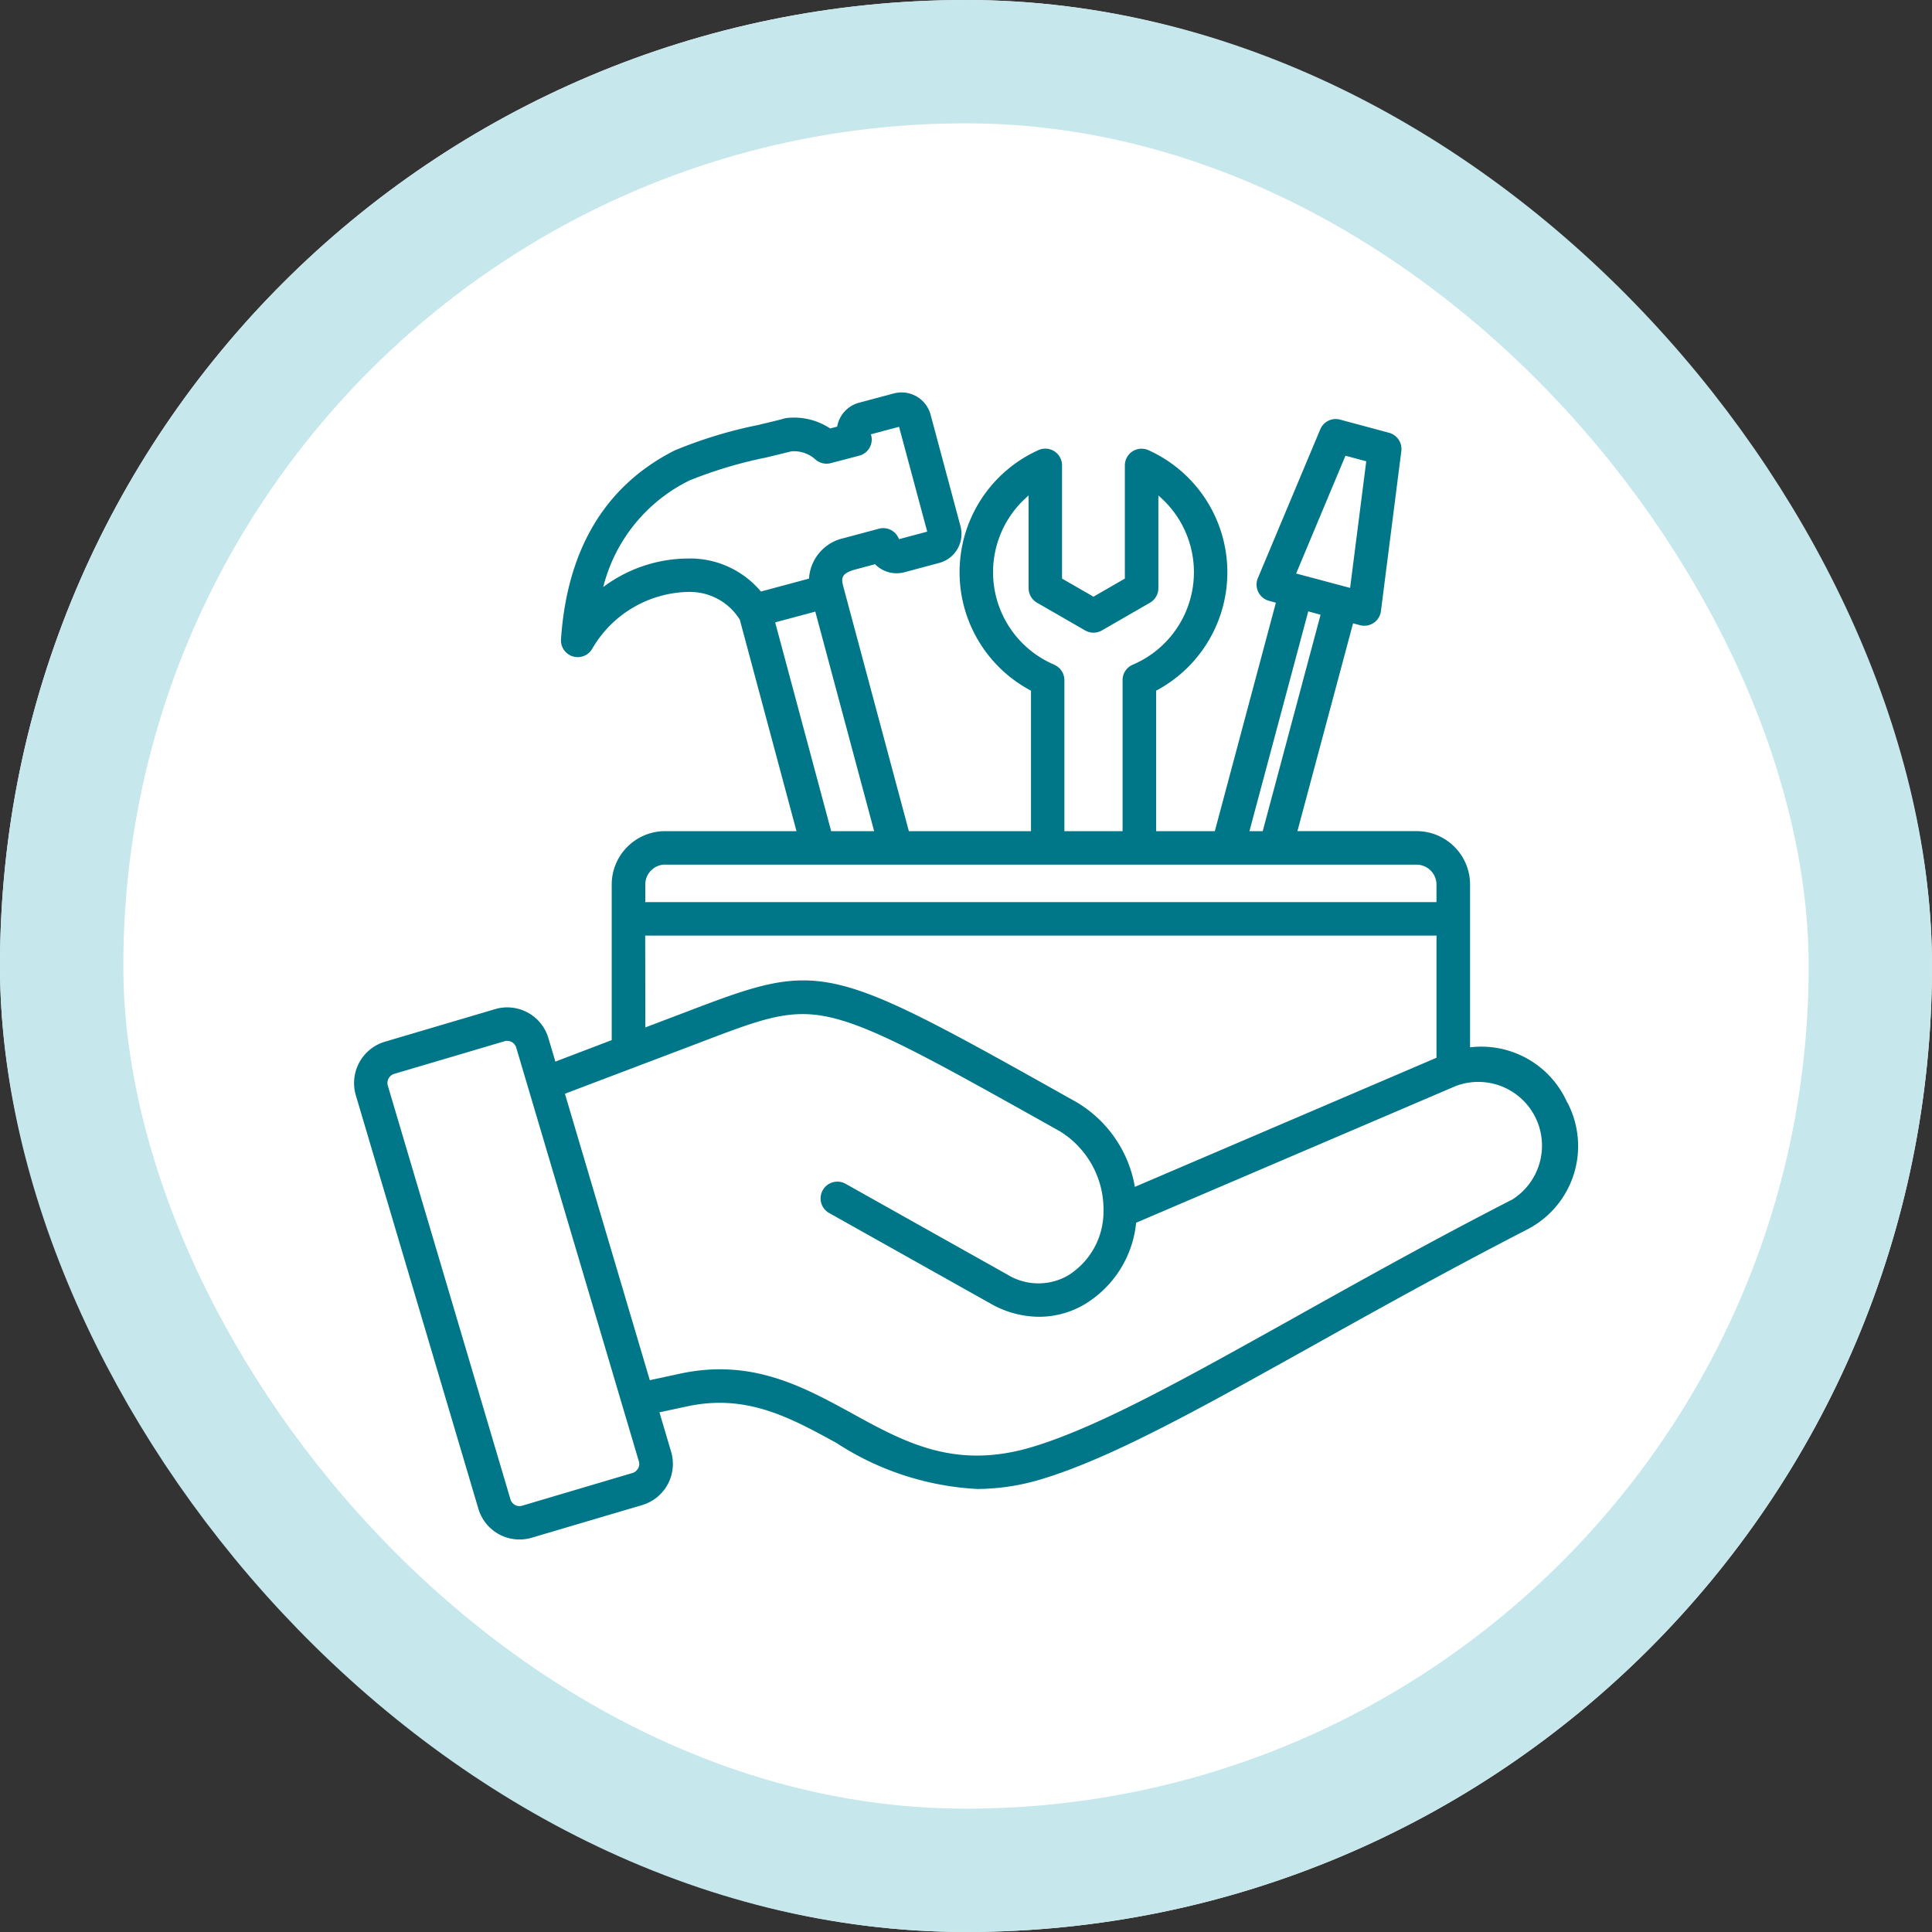
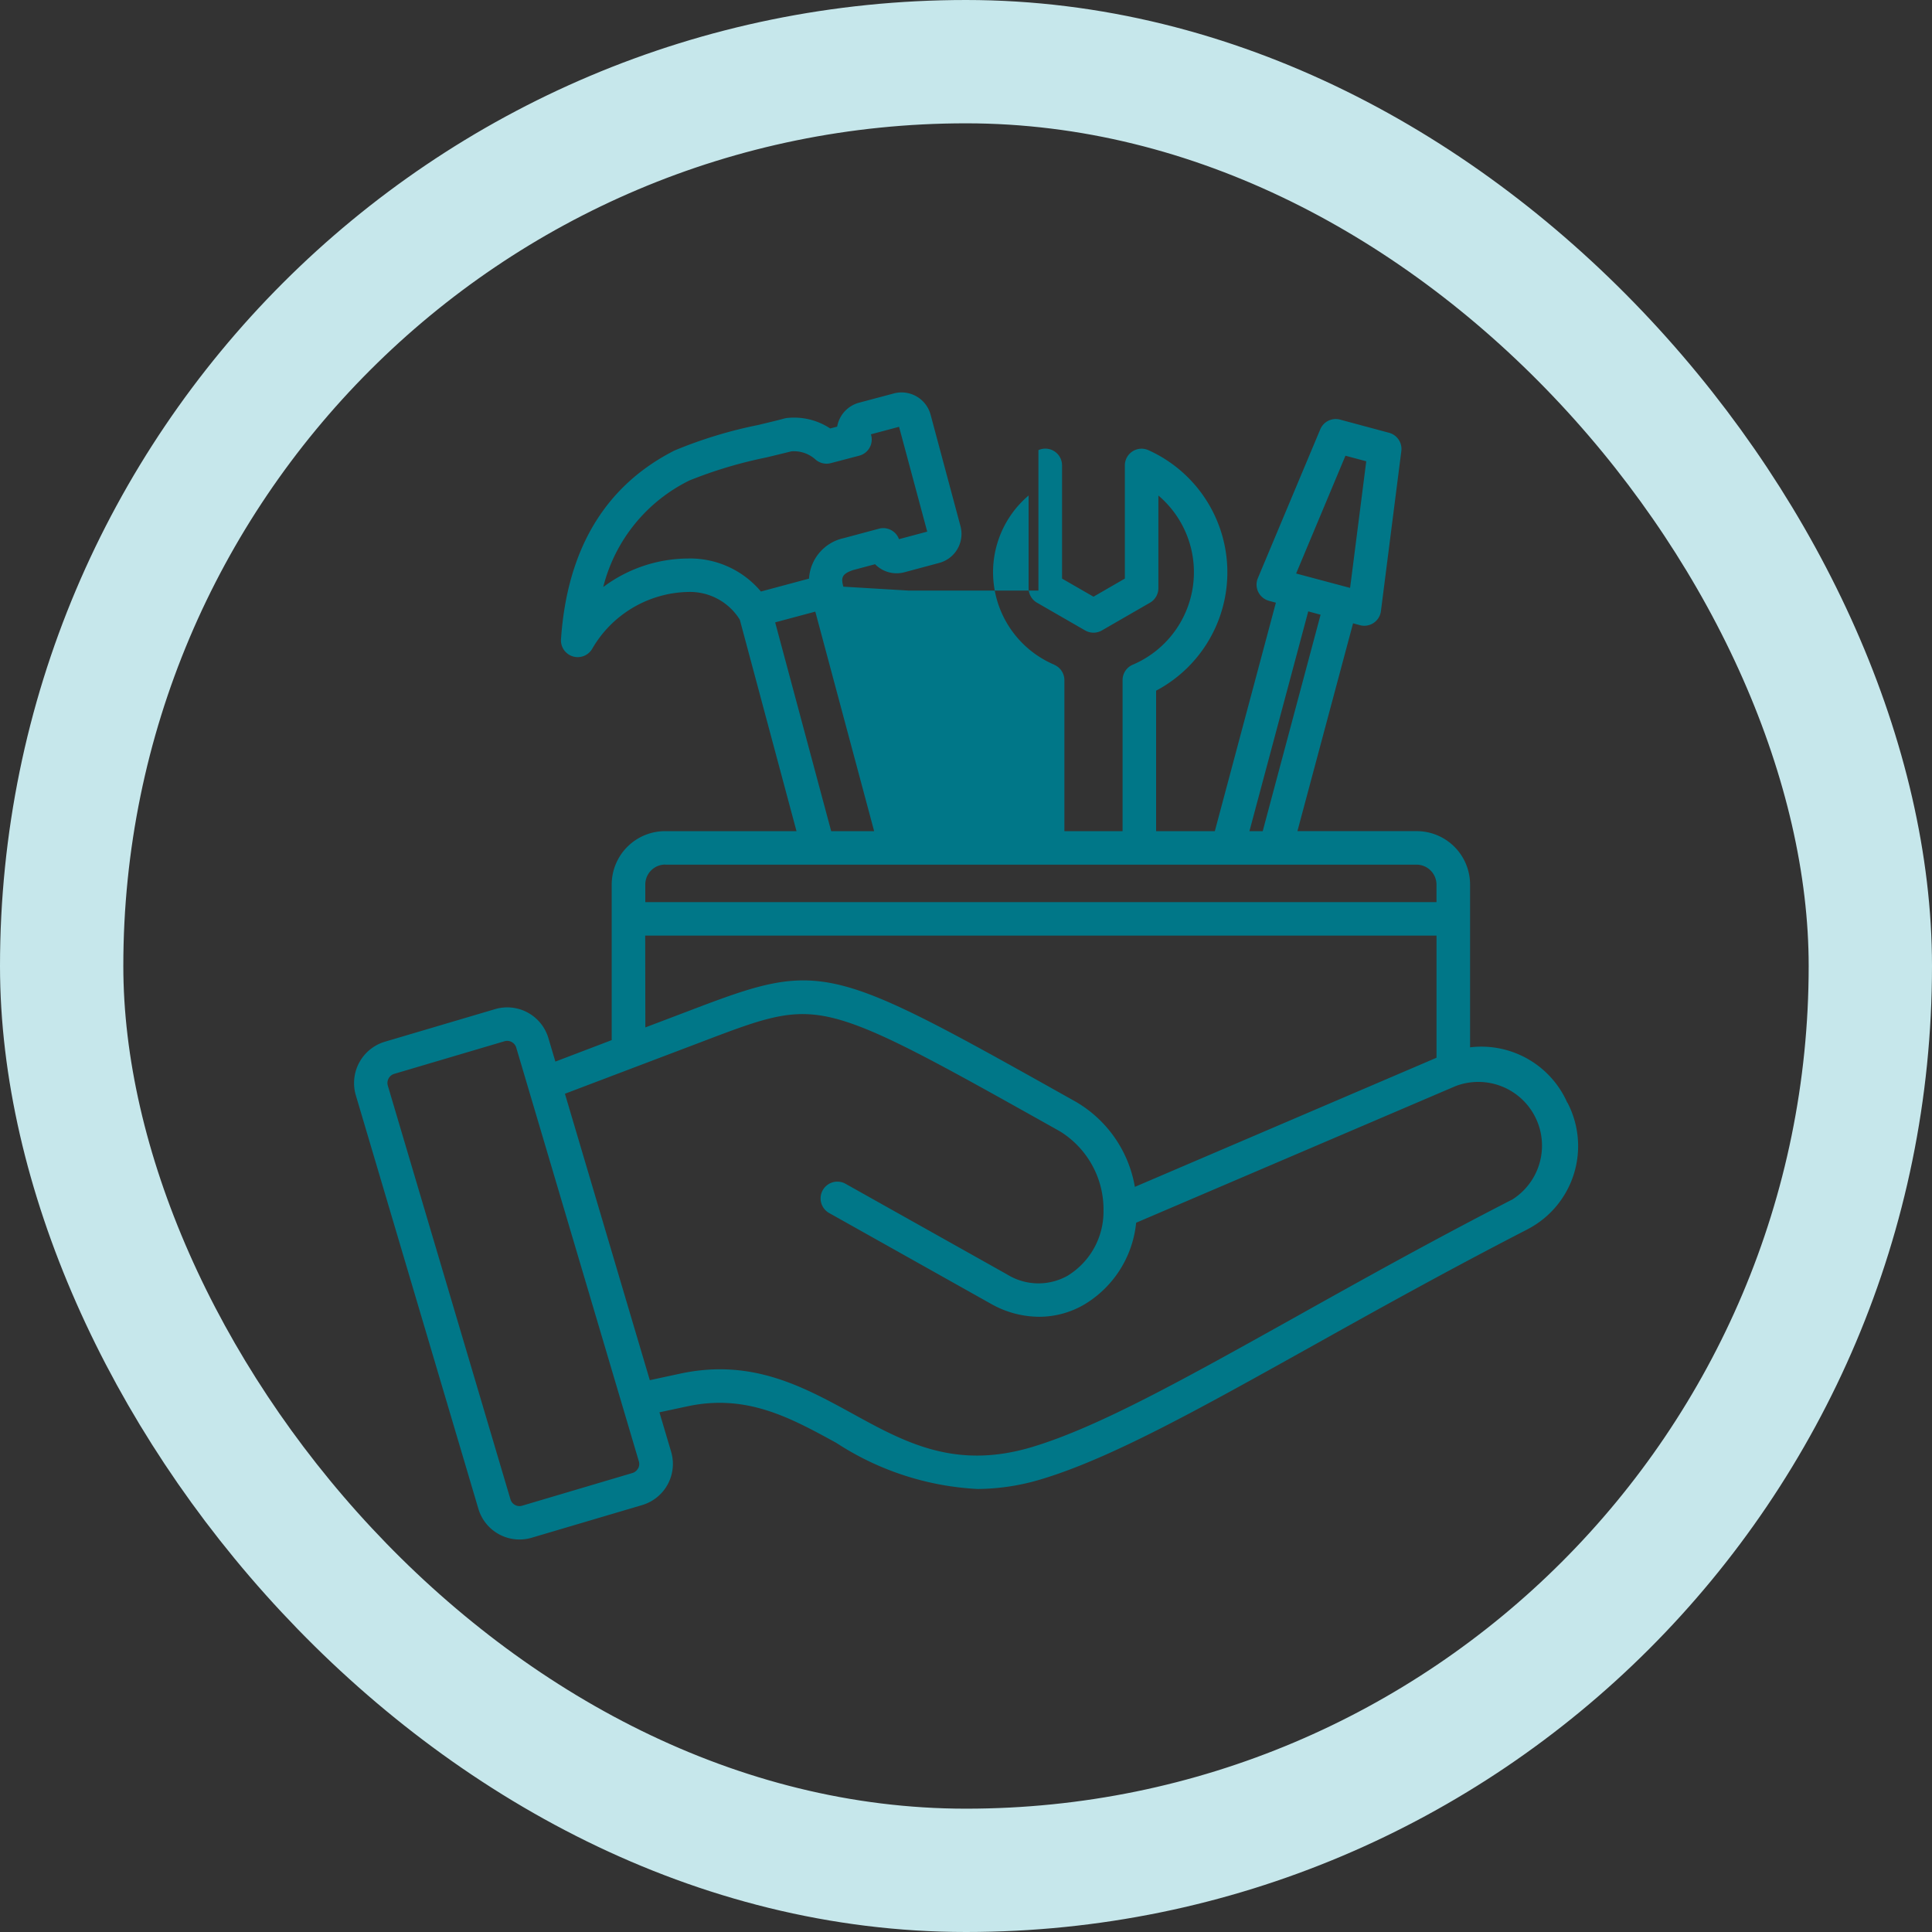
<svg xmlns="http://www.w3.org/2000/svg" width="94" height="94" viewBox="0 0 94 94">
  <rect x="0" y="0" width="94" height="94" fill="#333333" stroke="none" />
  <g transform="translate(-920 -502)">
    <g transform="translate(920 502)" fill="#fff" stroke="#c6e7eb" stroke-width="6">
-       <rect width="94" height="94" rx="47" stroke="none" />
      <rect x="3" y="3" width="88" height="88" rx="44" fill="none" />
    </g>
-     <path d="M59.093,72.059a4.57,4.57,0,0,0-4.73-2.693V61.447a2.6,2.6,0,0,0-2.6-2.6h-5.8l2.707-10.111.337.091a.815.815,0,0,0,1.019-.686l.993-7.788a.815.815,0,0,0-.6-.888l-2.381-.64a.814.814,0,0,0-.963.472l-3.037,7.242h0a.813.813,0,0,0,.021.674.823.823,0,0,0,.519.428l.337.091L41.944,58.85l-2.856,0V52.013a6.517,6.517,0,0,0-.372-11.7.813.813,0,0,0-1.149.74V46.56l-1.526.881-1.53-.881V41.051a.814.814,0,0,0-1.149-.742A6.517,6.517,0,0,0,33,52.013v6.835H27.058L23.87,46.953c-.109-.409-.1-.623.493-.812l1.051-.281a1.464,1.464,0,0,0,1.423.393l1.7-.456a1.461,1.461,0,0,0,1.033-1.786l-1.456-5.43a1.462,1.462,0,0,0-1.786-1.03l-1.7.453a1.464,1.464,0,0,0-1.058,1.163l-.34.088a3.188,3.188,0,0,0-2.1-.509.893.893,0,0,0-.137.026c-.358.1-.8.2-1.263.314h0a21.687,21.687,0,0,0-4.074,1.242c-3.367,1.707-5.226,4.8-5.523,9.186h0a.815.815,0,0,0,1.523.453,5.526,5.526,0,0,1,4.609-2.756H16.3a2.85,2.85,0,0,1,2.533,1.349l2.758,10.288H15.2a2.6,2.6,0,0,0-2.6,2.6v7.567L9.859,70.06l-.34-1.146h0a2.089,2.089,0,0,0-2.591-1.407l-5.37,1.588a2.1,2.1,0,0,0-1.409,2.6L6.115,91.824h0a2.088,2.088,0,0,0,2.6,1.4l5.37-1.588a2.088,2.088,0,0,0,1.407-2.591l-.57-1.921,1.347-.288c2.884-.623,5.007.542,7.258,1.774a13.859,13.859,0,0,0,6.865,2.244,10.912,10.912,0,0,0,3.165-.491c3.384-1.028,7.647-3.409,13.042-6.418,3.114-1.74,6.644-3.709,10.542-5.716l.012-.007h0a4.56,4.56,0,0,0,1.947-6.167ZM48.3,40.582l1.012.27-.786,6.161-2.626-.7ZM46.49,48.155l.6.163L44.274,58.85l-.646,0ZM34.128,50.748a4.89,4.89,0,0,1-1.244-8.23v4.514a.816.816,0,0,0,.407.7l2.344,1.351a.82.82,0,0,0,.814,0l2.342-1.351a.816.816,0,0,0,.407-.7V42.518a4.891,4.891,0,0,1-1.242,8.23.812.812,0,0,0-.5.749v7.351H34.625V51.5a.814.814,0,0,0-.5-.749ZM16.318,45.583a6.941,6.941,0,0,0-4.13,1.388,7.926,7.926,0,0,1,4.2-5.188,21.4,21.4,0,0,1,3.721-1.114c.447-.107.87-.209,1.23-.3a1.565,1.565,0,0,1,1.179.4.814.814,0,0,0,.74.174l1.384-.363a.813.813,0,0,0,.581-1l-.012-.04,1.37-.365,1.37,5.1-1.374.367a.813.813,0,0,0-.977-.509l-1.674.449-.033.009v0A2.146,2.146,0,0,0,22.2,46.561l-2.34.628a4.5,4.5,0,0,0-3.542-1.607Zm4.235,3.107,1.953-.523L25.369,58.85H23.279ZM15.2,60.478H51.757a.973.973,0,0,1,.972.97V62.3H14.234v-.856a.971.971,0,0,1,.97-.97Zm-.97,3.453h38.5v5.942L38.054,76.155a5.958,5.958,0,0,0-2.863-4.135C23.1,65.238,22.865,65.111,16.4,67.576l-2.163.821Zm-.351,25.925h0a.448.448,0,0,1-.27.221L8.242,91.668v0a.456.456,0,0,1-.567-.307L1.707,71.229a.464.464,0,0,1,.312-.572l5.368-1.588h0a.461.461,0,0,1,.567.307L13.921,89.51a.449.449,0,0,1-.037.347Zm42.5-13.067C52.46,78.8,48.921,80.782,45.8,82.526c-5.314,2.965-9.5,5.307-12.721,6.279-3.742,1.13-6.189-.2-8.774-1.623-2.414-1.321-4.909-2.688-8.386-1.937l-1.465.316-4.13-13.937L16.977,69.1c2.986-1.137,4.346-1.656,6.365-1.167,2.156.523,5.128,2.191,11.051,5.511a4.463,4.463,0,0,1,2.135,3.893,3.657,3.657,0,0,1-1.739,3.137,2.89,2.89,0,0,1-2.947-.056l-7.863-4.412a.815.815,0,0,0-.8,1.421l7.863,4.412v0a4.79,4.79,0,0,0,2.356.637,4.357,4.357,0,0,0,2.2-.6A5.233,5.233,0,0,0,38.116,77.9l15.551-6.651a3.1,3.1,0,0,1,2.714,5.544Z" transform="translate(937.162 483.591)" fill="#078" />
+     <path d="M59.093,72.059a4.57,4.57,0,0,0-4.73-2.693V61.447a2.6,2.6,0,0,0-2.6-2.6h-5.8l2.707-10.111.337.091a.815.815,0,0,0,1.019-.686l.993-7.788a.815.815,0,0,0-.6-.888l-2.381-.64a.814.814,0,0,0-.963.472l-3.037,7.242h0a.813.813,0,0,0,.021.674.823.823,0,0,0,.519.428l.337.091L41.944,58.85l-2.856,0V52.013a6.517,6.517,0,0,0-.372-11.7.813.813,0,0,0-1.149.74V46.56l-1.526.881-1.53-.881V41.051a.814.814,0,0,0-1.149-.742v6.835H27.058L23.87,46.953c-.109-.409-.1-.623.493-.812l1.051-.281a1.464,1.464,0,0,0,1.423.393l1.7-.456a1.461,1.461,0,0,0,1.033-1.786l-1.456-5.43a1.462,1.462,0,0,0-1.786-1.03l-1.7.453a1.464,1.464,0,0,0-1.058,1.163l-.34.088a3.188,3.188,0,0,0-2.1-.509.893.893,0,0,0-.137.026c-.358.1-.8.2-1.263.314h0a21.687,21.687,0,0,0-4.074,1.242c-3.367,1.707-5.226,4.8-5.523,9.186h0a.815.815,0,0,0,1.523.453,5.526,5.526,0,0,1,4.609-2.756H16.3a2.85,2.85,0,0,1,2.533,1.349l2.758,10.288H15.2a2.6,2.6,0,0,0-2.6,2.6v7.567L9.859,70.06l-.34-1.146h0a2.089,2.089,0,0,0-2.591-1.407l-5.37,1.588a2.1,2.1,0,0,0-1.409,2.6L6.115,91.824h0a2.088,2.088,0,0,0,2.6,1.4l5.37-1.588a2.088,2.088,0,0,0,1.407-2.591l-.57-1.921,1.347-.288c2.884-.623,5.007.542,7.258,1.774a13.859,13.859,0,0,0,6.865,2.244,10.912,10.912,0,0,0,3.165-.491c3.384-1.028,7.647-3.409,13.042-6.418,3.114-1.74,6.644-3.709,10.542-5.716l.012-.007h0a4.56,4.56,0,0,0,1.947-6.167ZM48.3,40.582l1.012.27-.786,6.161-2.626-.7ZM46.49,48.155l.6.163L44.274,58.85l-.646,0ZM34.128,50.748a4.89,4.89,0,0,1-1.244-8.23v4.514a.816.816,0,0,0,.407.7l2.344,1.351a.82.82,0,0,0,.814,0l2.342-1.351a.816.816,0,0,0,.407-.7V42.518a4.891,4.891,0,0,1-1.242,8.23.812.812,0,0,0-.5.749v7.351H34.625V51.5a.814.814,0,0,0-.5-.749ZM16.318,45.583a6.941,6.941,0,0,0-4.13,1.388,7.926,7.926,0,0,1,4.2-5.188,21.4,21.4,0,0,1,3.721-1.114c.447-.107.87-.209,1.23-.3a1.565,1.565,0,0,1,1.179.4.814.814,0,0,0,.74.174l1.384-.363a.813.813,0,0,0,.581-1l-.012-.04,1.37-.365,1.37,5.1-1.374.367a.813.813,0,0,0-.977-.509l-1.674.449-.033.009v0A2.146,2.146,0,0,0,22.2,46.561l-2.34.628a4.5,4.5,0,0,0-3.542-1.607Zm4.235,3.107,1.953-.523L25.369,58.85H23.279ZM15.2,60.478H51.757a.973.973,0,0,1,.972.97V62.3H14.234v-.856a.971.971,0,0,1,.97-.97Zm-.97,3.453h38.5v5.942L38.054,76.155a5.958,5.958,0,0,0-2.863-4.135C23.1,65.238,22.865,65.111,16.4,67.576l-2.163.821Zm-.351,25.925h0a.448.448,0,0,1-.27.221L8.242,91.668v0a.456.456,0,0,1-.567-.307L1.707,71.229a.464.464,0,0,1,.312-.572l5.368-1.588h0a.461.461,0,0,1,.567.307L13.921,89.51a.449.449,0,0,1-.037.347Zm42.5-13.067C52.46,78.8,48.921,80.782,45.8,82.526c-5.314,2.965-9.5,5.307-12.721,6.279-3.742,1.13-6.189-.2-8.774-1.623-2.414-1.321-4.909-2.688-8.386-1.937l-1.465.316-4.13-13.937L16.977,69.1c2.986-1.137,4.346-1.656,6.365-1.167,2.156.523,5.128,2.191,11.051,5.511a4.463,4.463,0,0,1,2.135,3.893,3.657,3.657,0,0,1-1.739,3.137,2.89,2.89,0,0,1-2.947-.056l-7.863-4.412a.815.815,0,0,0-.8,1.421l7.863,4.412v0a4.79,4.79,0,0,0,2.356.637,4.357,4.357,0,0,0,2.2-.6A5.233,5.233,0,0,0,38.116,77.9l15.551-6.651a3.1,3.1,0,0,1,2.714,5.544Z" transform="translate(937.162 483.591)" fill="#078" />
  </g>
</svg>